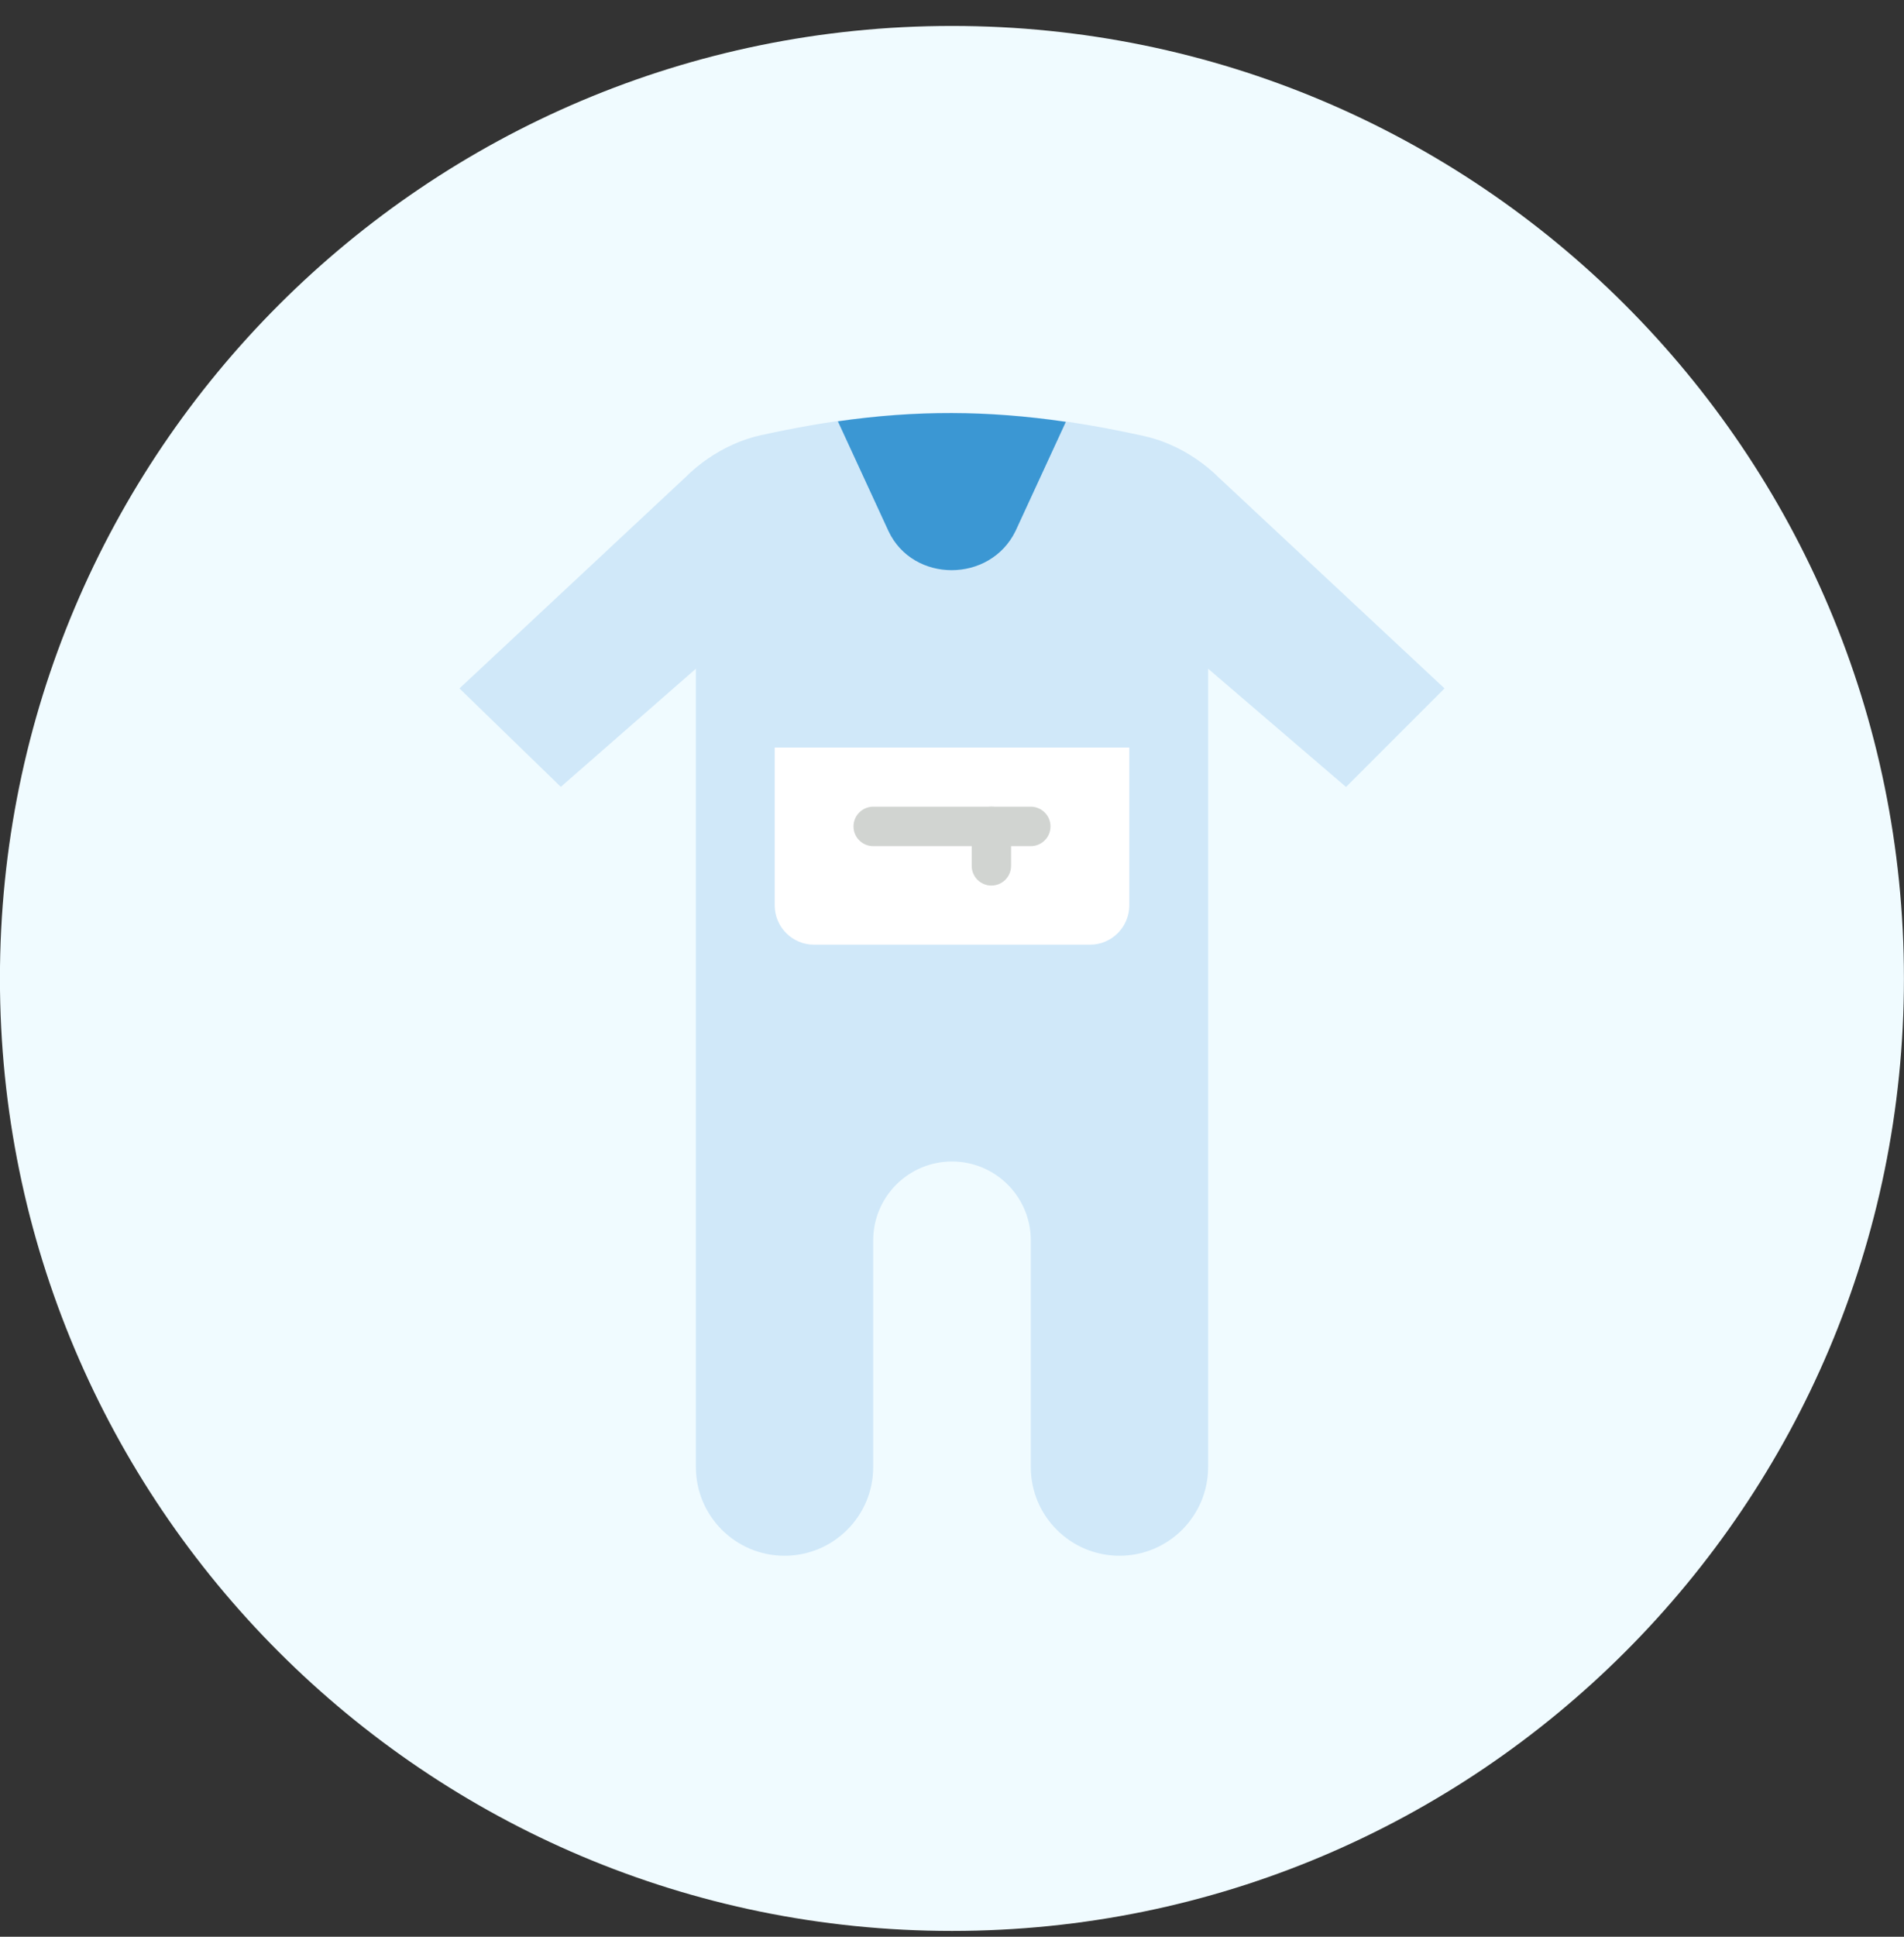
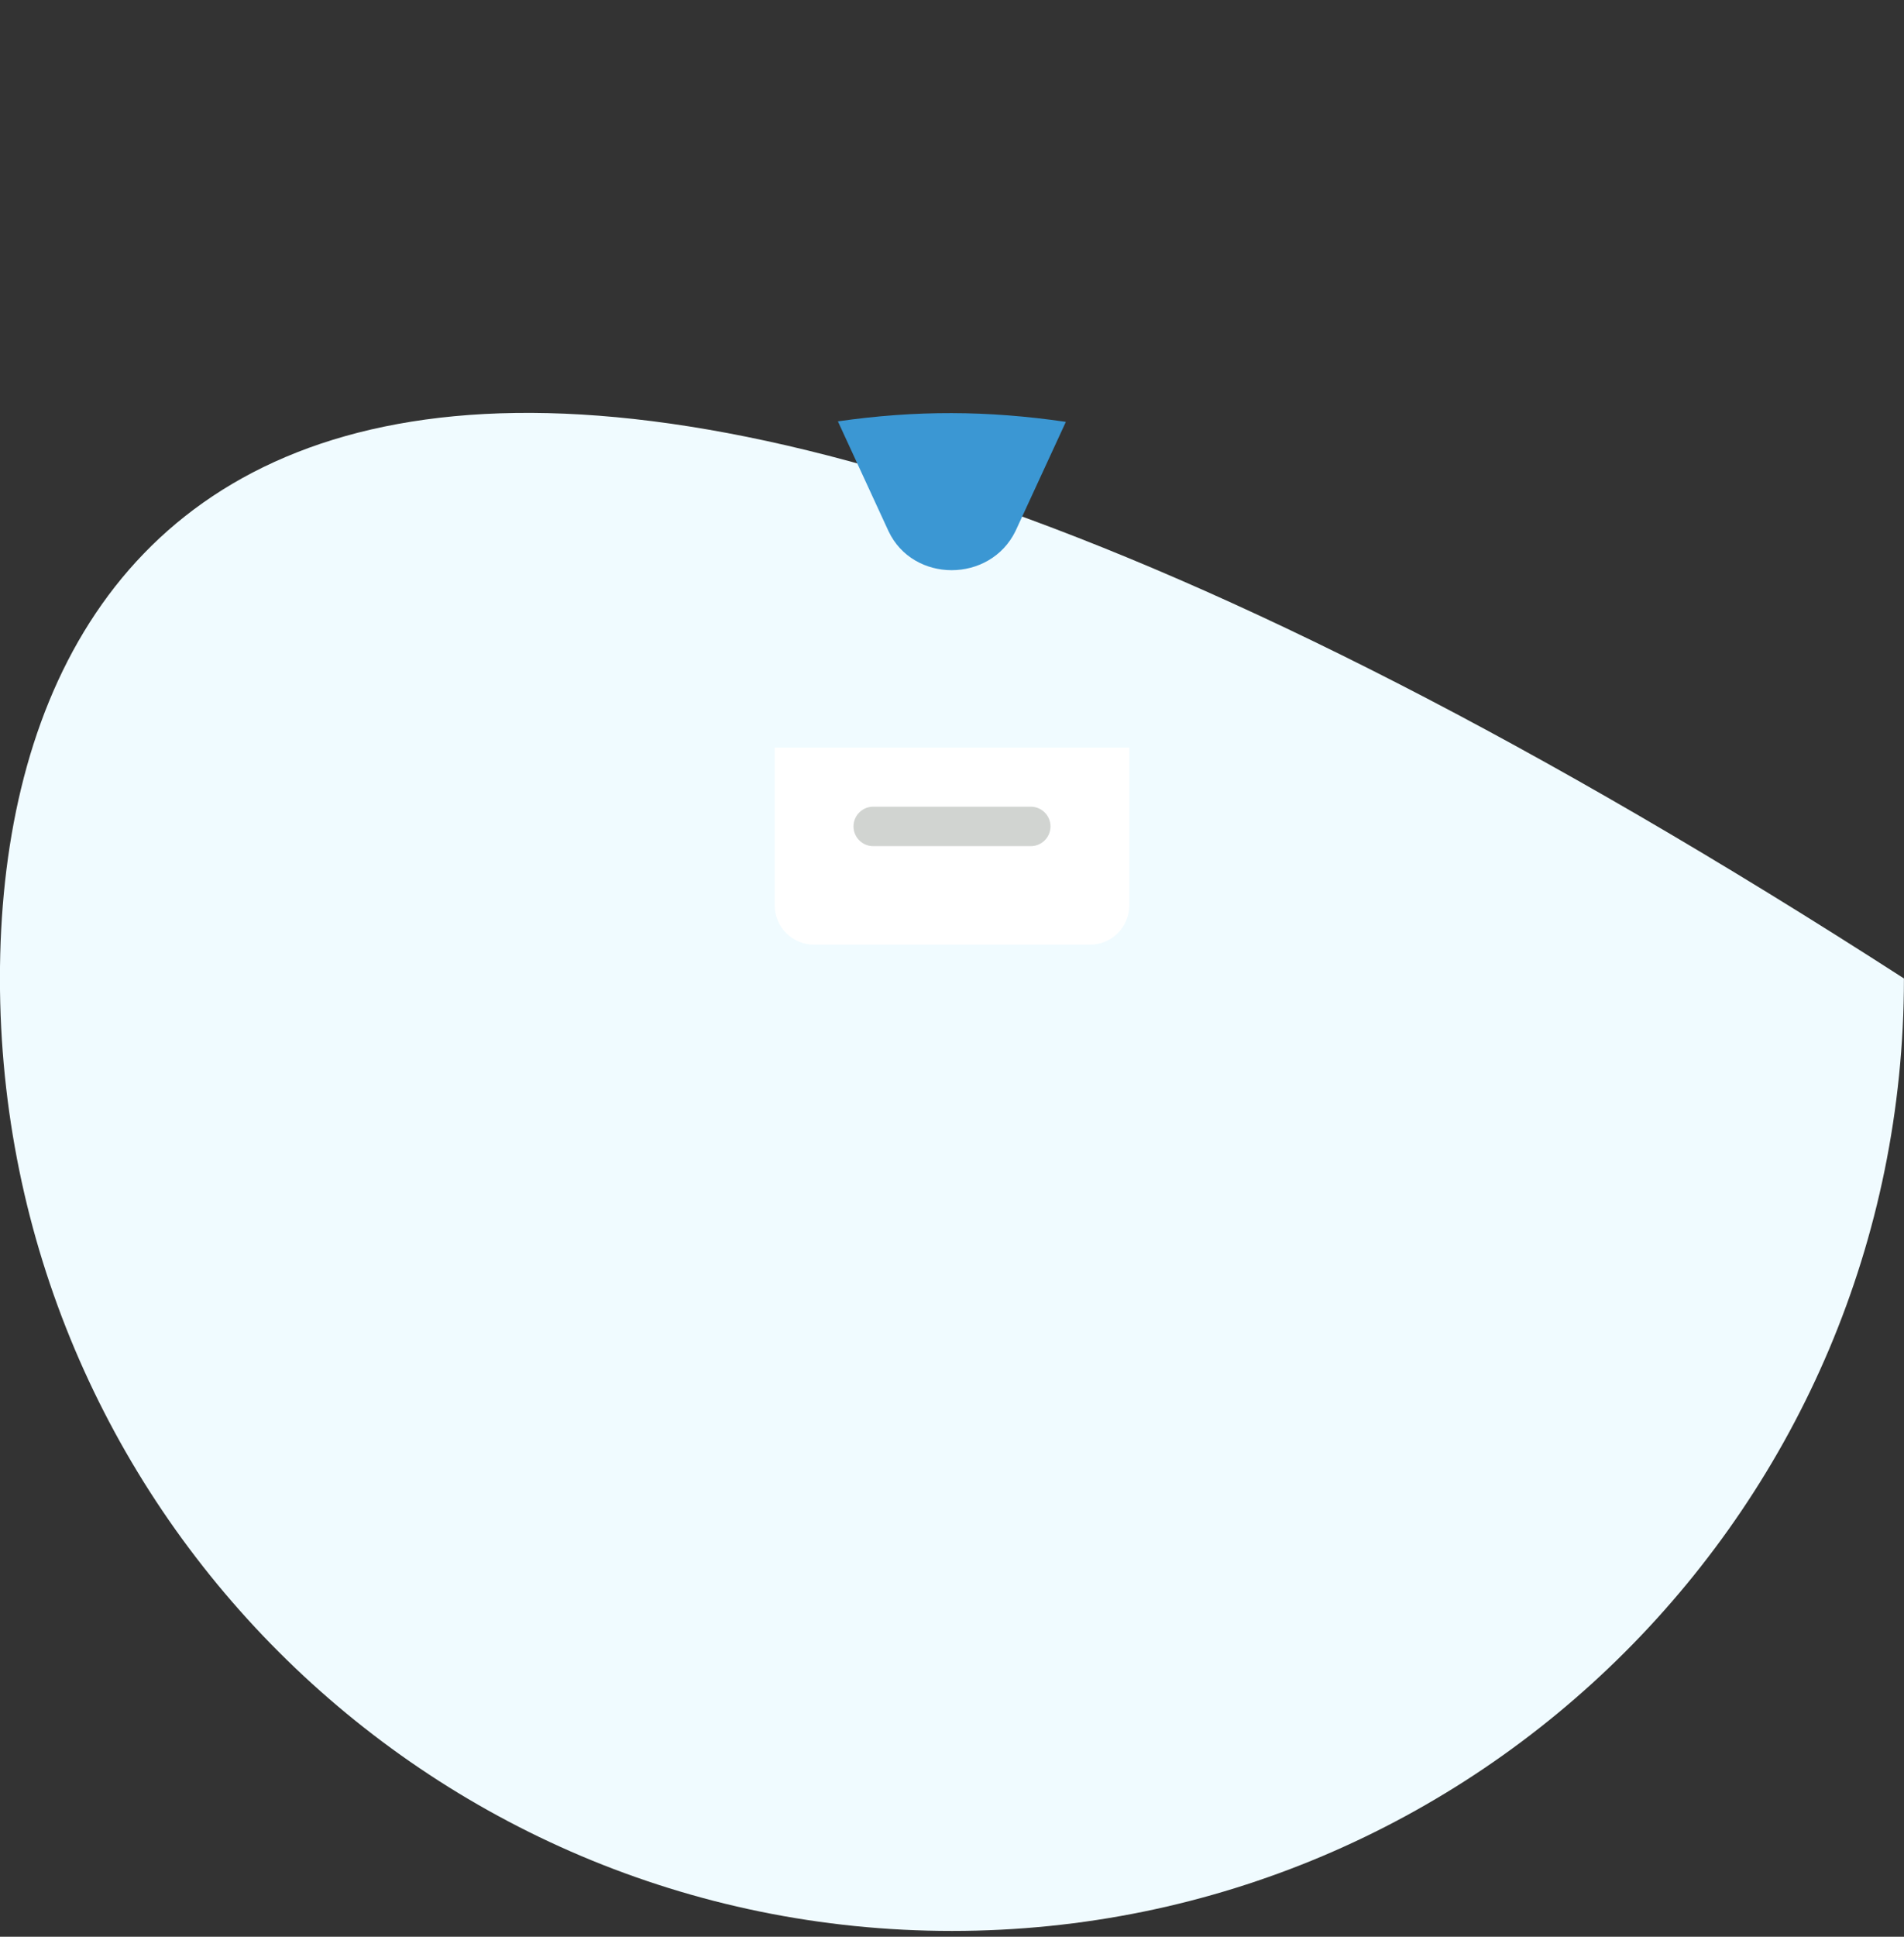
<svg xmlns="http://www.w3.org/2000/svg" width="60" height="61" viewBox="0 0 60 61" fill="none">
  <rect x="0" y="0" width="60" height="61" fill="#333333" stroke="none" />
  <g clip-path="url(#clip0_3_2592)">
-     <path d="M29.998 60.817C46.567 60.817 59.998 47.385 59.998 30.817C59.998 14.248 46.567 0.817 29.998 0.817C13.43 0.817 -0.002 14.248 -0.002 30.817C-0.002 47.385 13.43 60.817 29.998 60.817Z" fill="#F0FBFF" />
+     <path d="M29.998 60.817C46.567 60.817 59.998 47.385 59.998 30.817C13.43 0.817 -0.002 14.248 -0.002 30.817C-0.002 47.385 13.43 60.817 29.998 60.817Z" fill="#F0FBFF" />
    <g clip-path="url(#clip1_3_2592)">
-       <path d="M38.426 15.059C38.19 14.822 37.93 14.611 37.651 14.427C37.161 14.1 36.616 13.858 36.04 13.731C31.666 12.768 28.319 12.752 23.979 13.707C23.381 13.838 22.818 14.097 22.312 14.442C22.057 14.616 21.819 14.813 21.601 15.031L14.479 21.683L17.673 24.783L21.929 21.062V46.206C21.929 47.75 23.18 49 24.723 49C26.266 49 27.517 47.75 27.517 46.206V39.067C27.517 37.695 28.628 36.583 30 36.583C31.371 36.583 32.483 37.695 32.483 39.067V46.206C32.483 47.75 33.734 49 35.277 49C36.82 49 38.071 47.75 38.071 46.206V21.062L42.417 24.787L45.521 21.683L38.426 15.059Z" fill="#D0E8F9" />
      <path d="M26.404 13.271L27.999 16.729C28.773 18.369 31.198 18.368 32 16.729L33.588 13.287C31.115 12.926 28.864 12.919 26.404 13.271Z" fill="#3B97D3" />
      <path d="M34.347 29.754H25.654C24.969 29.754 24.413 29.199 24.413 28.514V23.546H35.587V28.514C35.587 29.199 35.032 29.754 34.347 29.754Z" fill="white" />
      <path d="M32.483 26.65H27.516C27.174 26.65 26.896 26.372 26.896 26.029C26.896 25.686 27.174 25.408 27.516 25.408H32.483C32.826 25.408 33.104 25.686 33.104 26.029C33.104 26.372 32.826 26.65 32.483 26.65Z" fill="#D1D4D1" />
-       <path d="M31.241 27.892C30.899 27.892 30.621 27.614 30.621 27.271V26.029C30.621 25.686 30.899 25.408 31.241 25.408C31.584 25.408 31.862 25.686 31.862 26.029V27.271C31.862 27.614 31.584 27.892 31.241 27.892Z" fill="#D1D4D1" />
    </g>
  </g>
  <defs>
    <clipPath id="clip0_3_2592">
      <rect width="60" height="60" fill="white" transform="translate(0 0.817)" />
    </clipPath>
    <clipPath id="clip1_3_2592">
      <rect width="36" height="36" fill="white" transform="translate(12 13)" />
    </clipPath>
  </defs>
</svg>